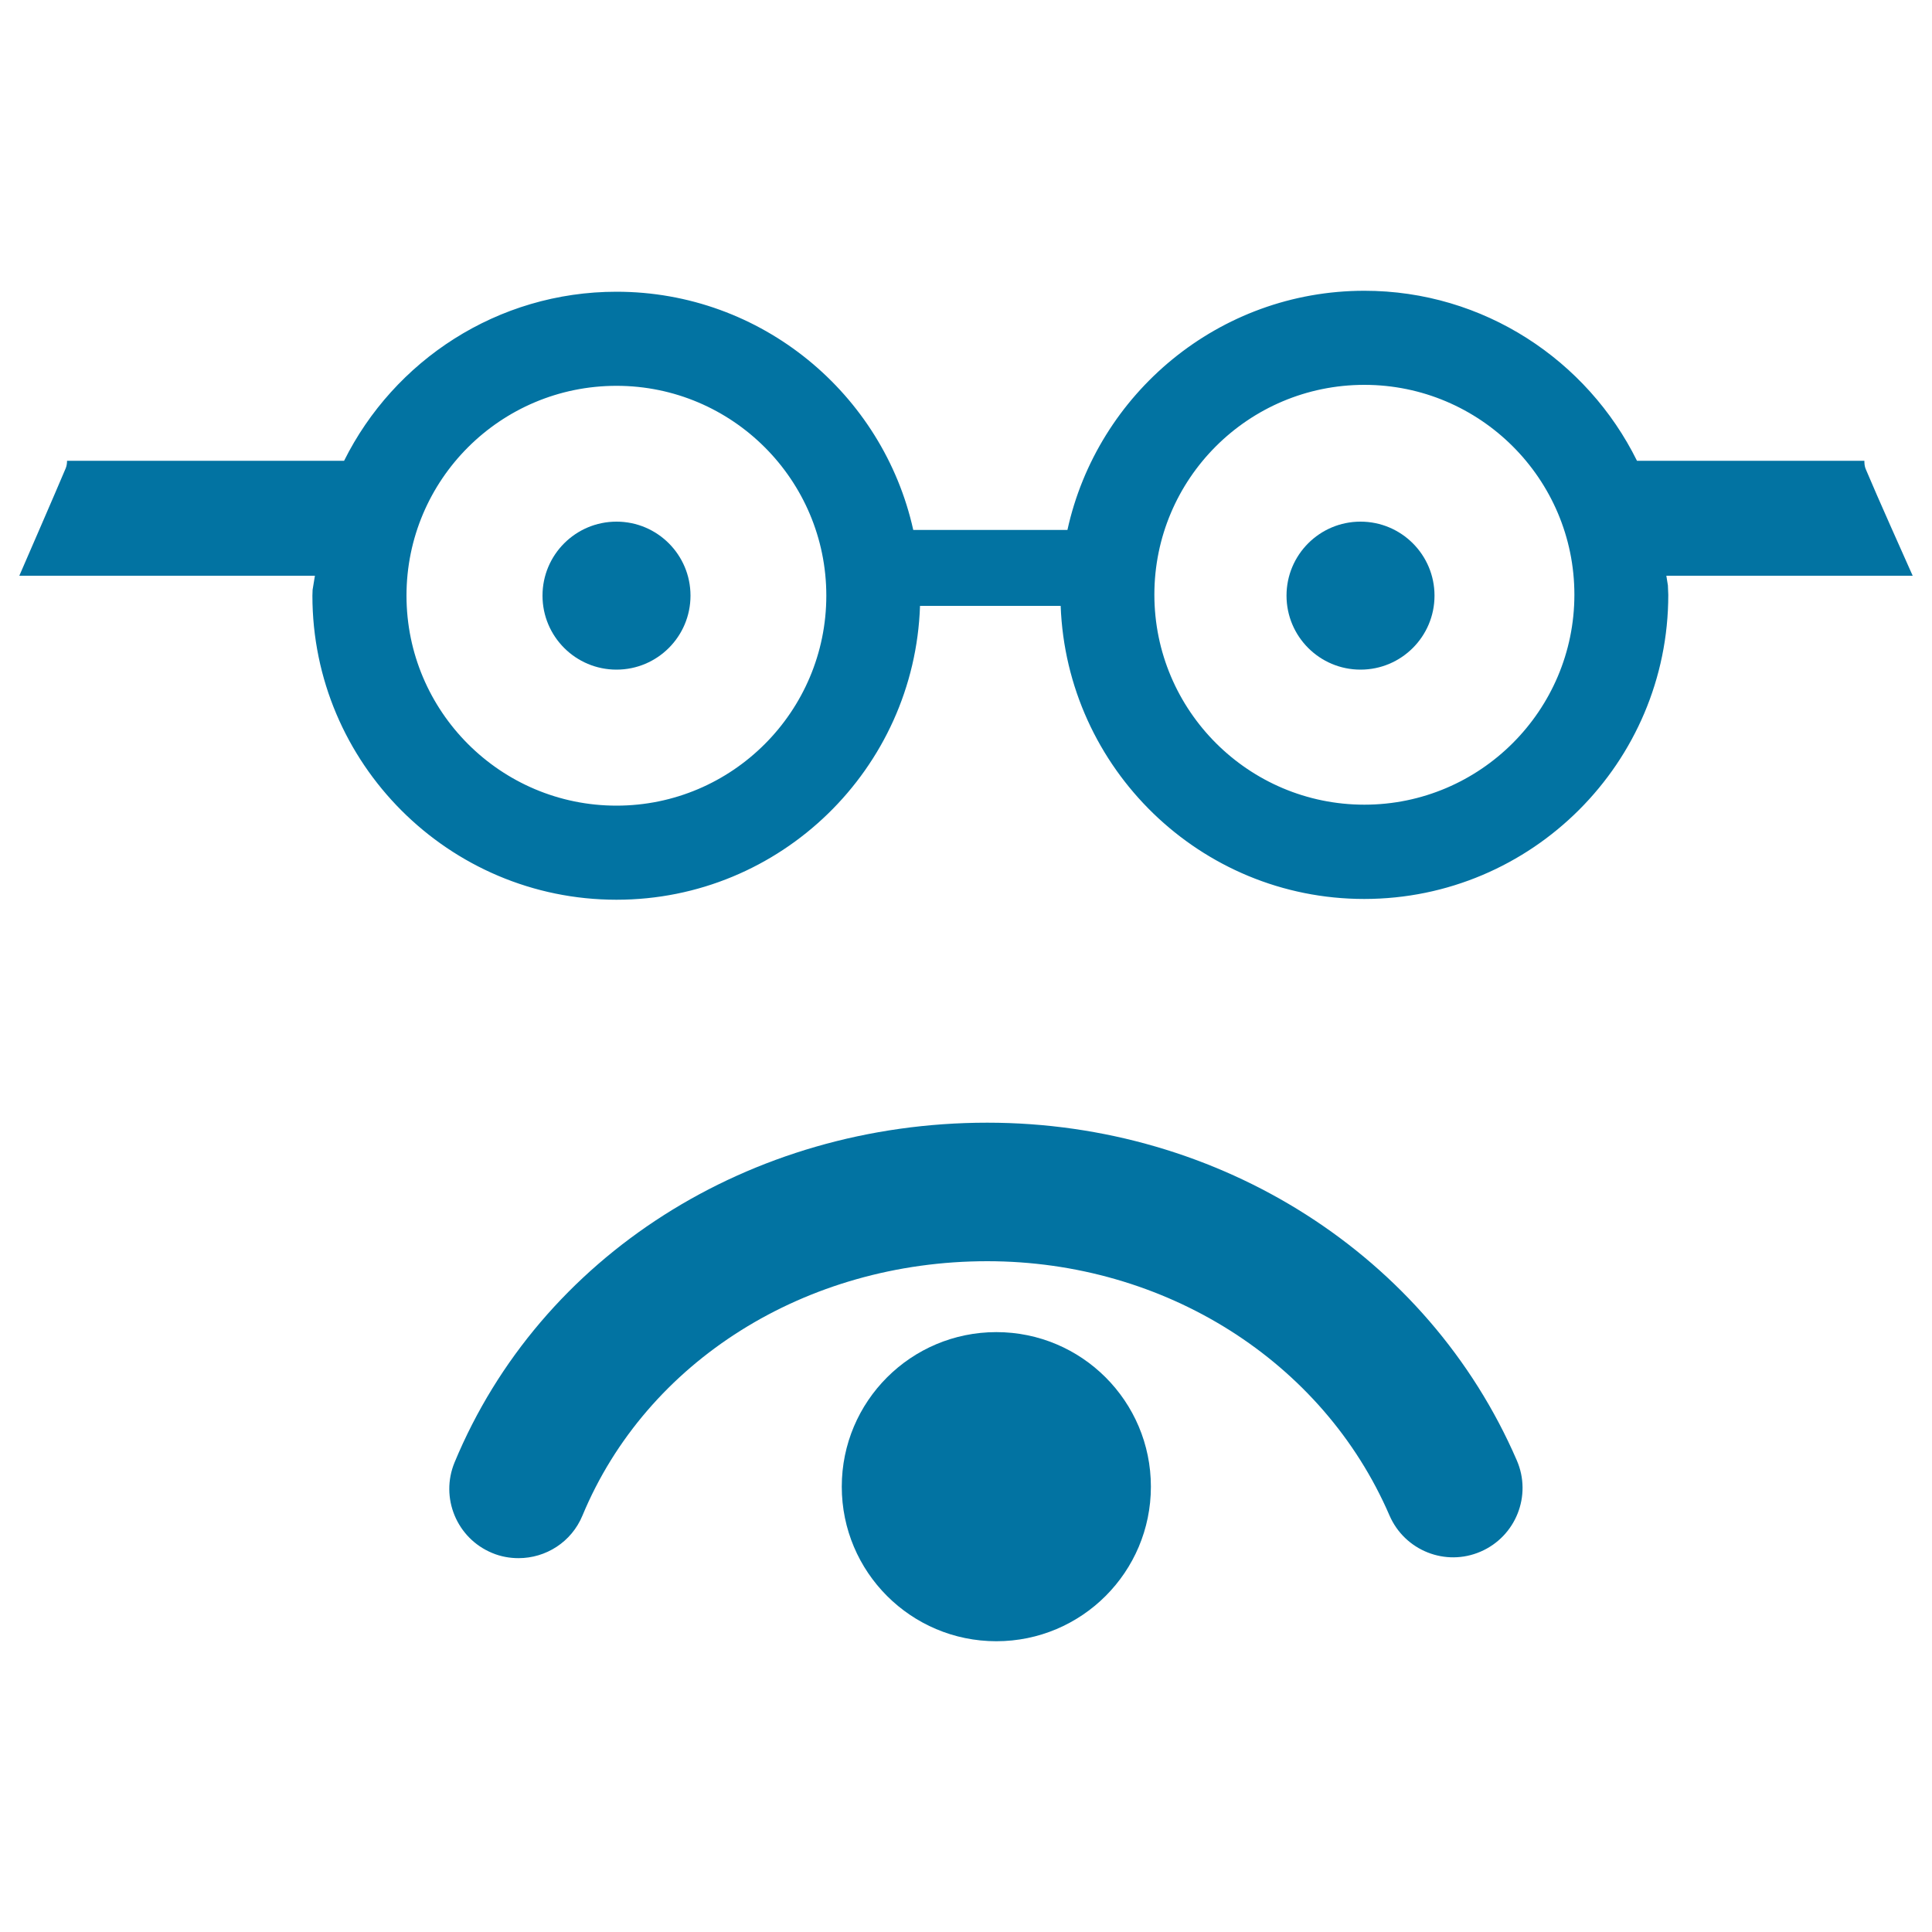
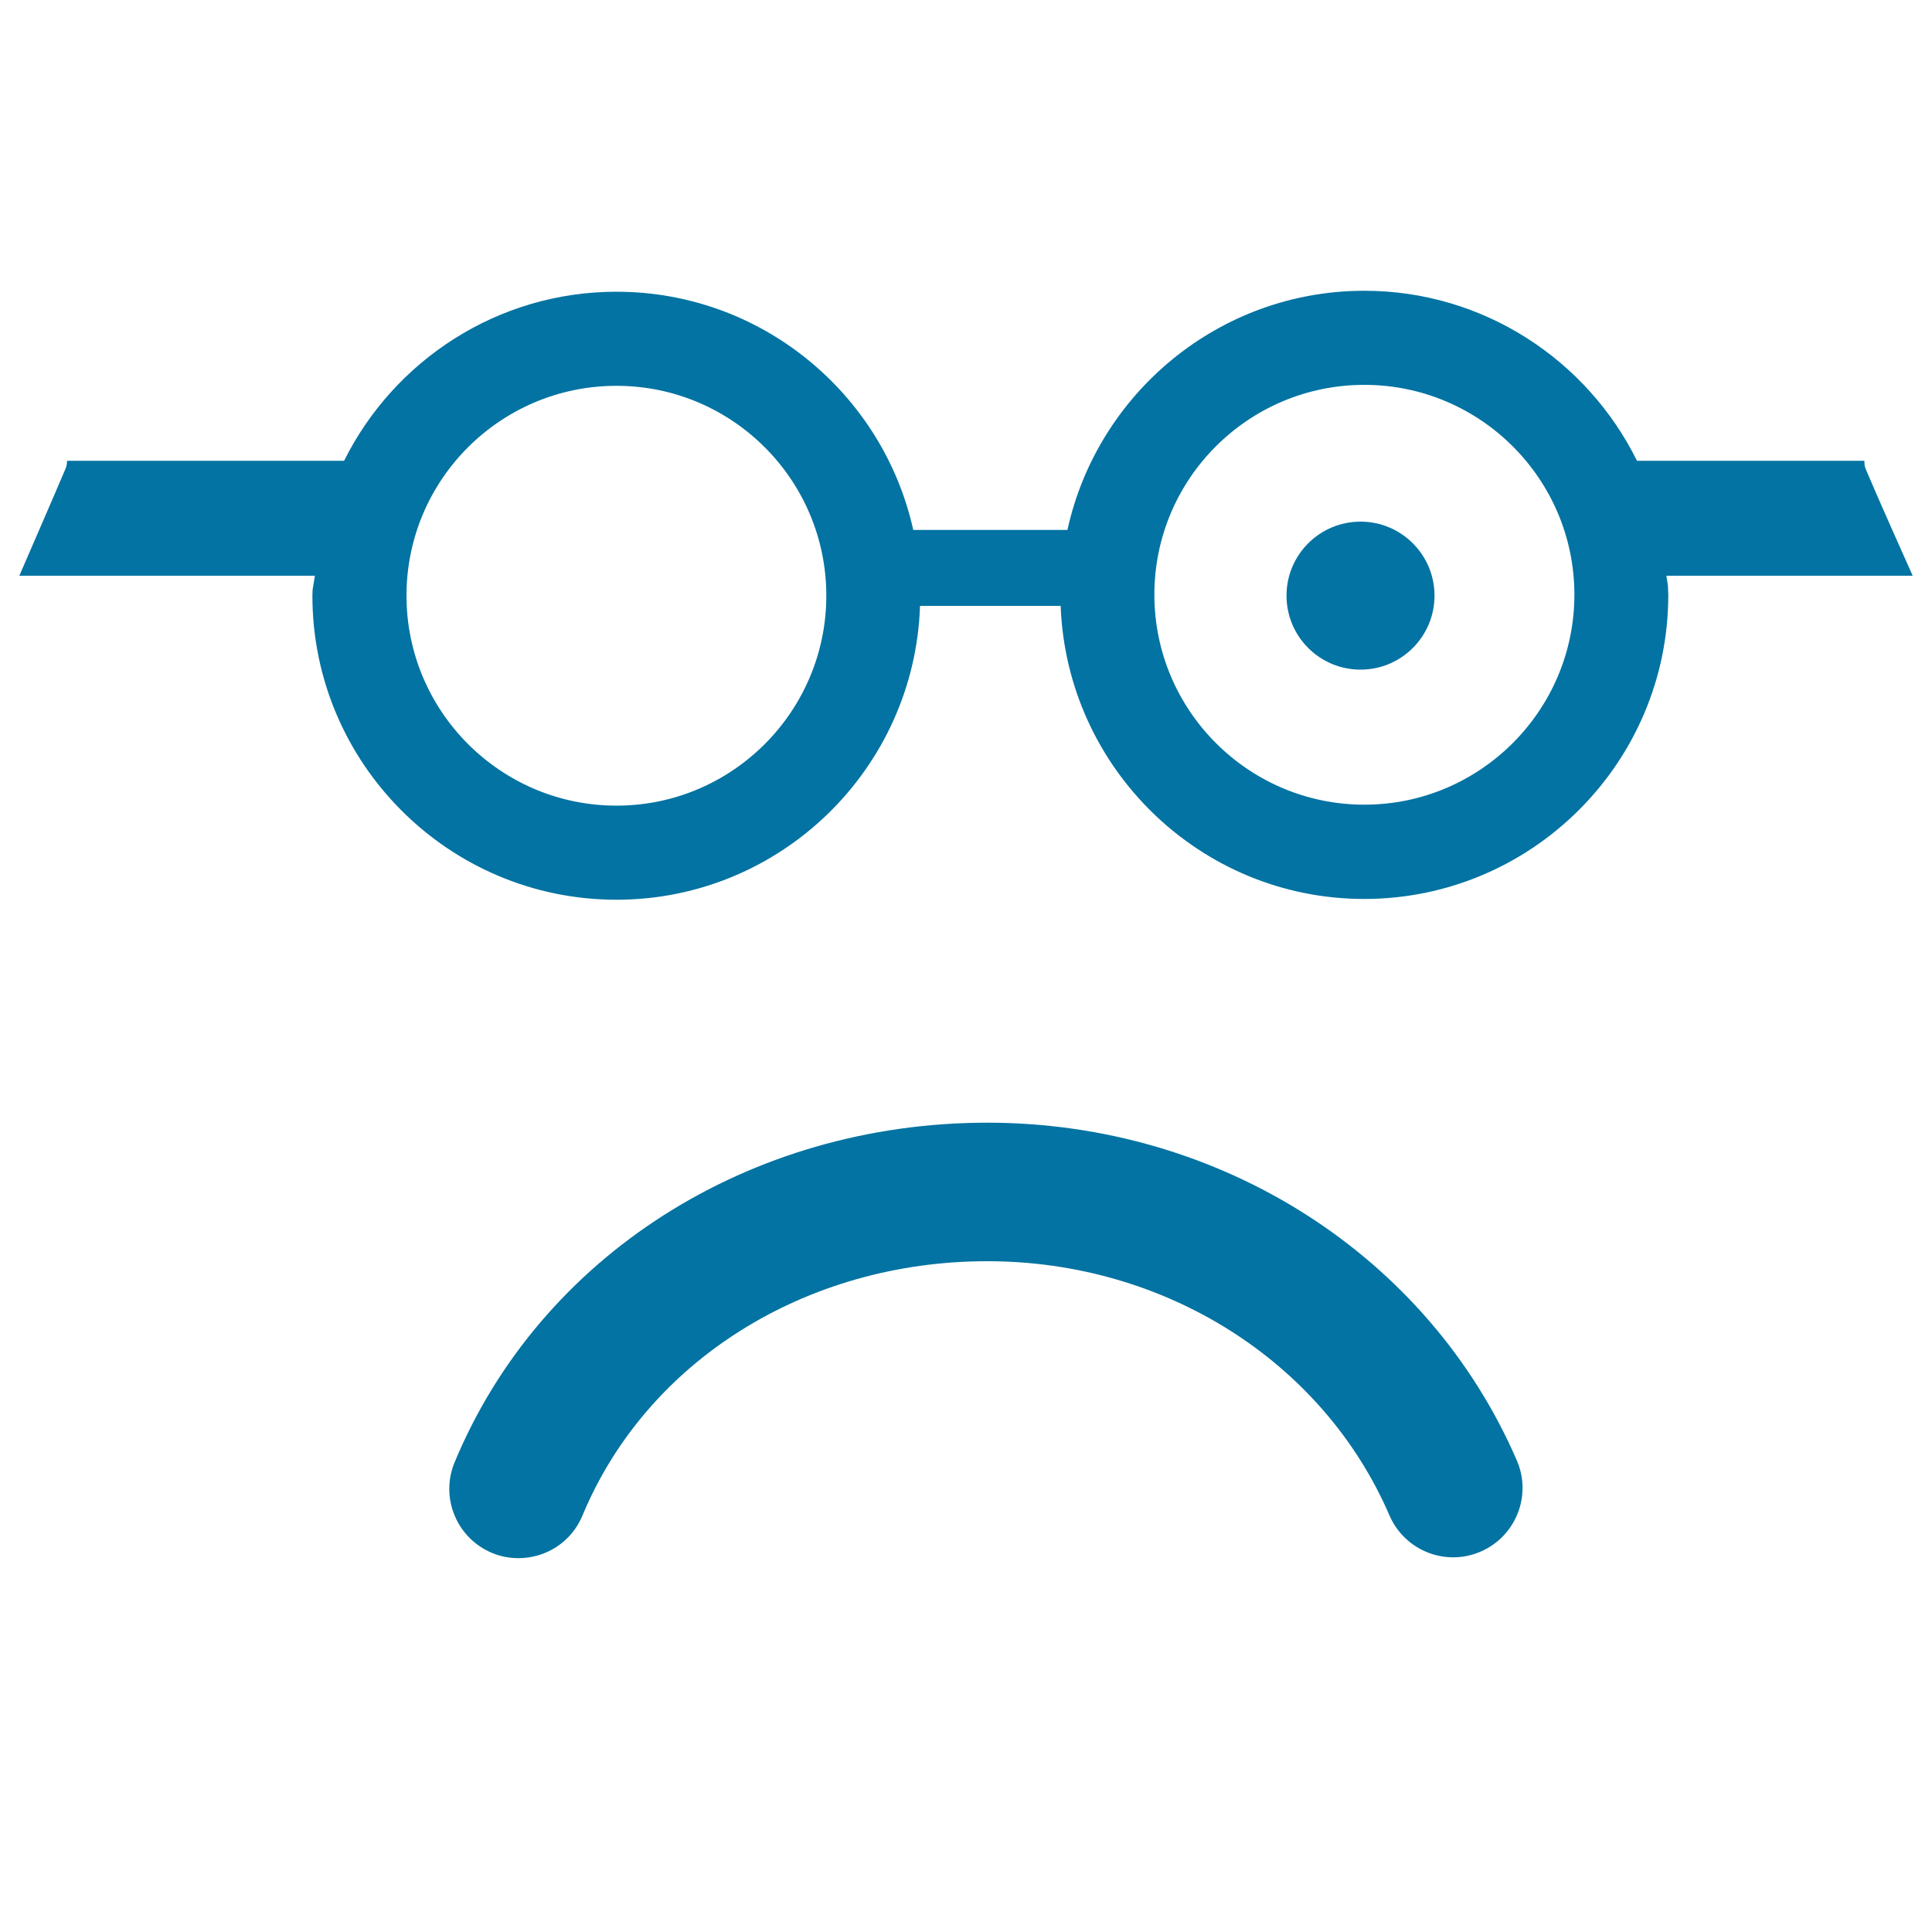
<svg xmlns="http://www.w3.org/2000/svg" viewBox="0 0 1000 1000" style="fill:#0273a2">
  <title>Intellectual Emoticon Square Face SVG icon</title>
  <g>
    <g>
      <path d="M511,581.1c-123.1,0-231.4,69-275.7,175.8c-7.6,18.3,1.1,39.3,19.4,46.9c4.5,1.9,9.2,2.7,13.7,2.7c14.1,0,27.4-8.3,33.1-22.1C334.7,704.5,417,652.8,511,652.8c91.9,0,173.7,51.7,208.2,131.6c7.9,18.2,29,26.6,47.2,18.7c18.2-7.9,26.6-29,18.7-47.2C739.2,649.8,631.6,581.1,511,581.1z" />
-       <circle cx="515.7" cy="769.5" r="80" />
      <path d="M965.7,242.8c-0.6-1.4-0.7-2.8-0.7-4.3H847.3c-25.7-52-79.3-88-141.1-88c-75.2,0-138.2,53.1-153.7,123.8h-79.8c-15.6-70.4-78.5-123.3-153.6-123.3c-61.7,0-115.2,35.7-141,87.5H34.7c0,1.3-0.2,2.7-0.7,3.9C27.4,258,15.4,285.5,10,298h153l-1.2,7.3c0,1-0.1,2-0.1,3c0,86.8,70.6,157.4,157.4,157.4c85,0,154.3-67.8,157.1-152.1h72.8c3.1,84.1,72.3,151.7,157.1,151.7c86.8,0,157.4-70.6,157.4-157.4c0-1.6-0.2-3.2-0.2-4.9l-0.8-5H990C984.9,286.5,972.3,258.5,965.7,242.8z M319.1,417c-59.9,0-108.7-48.7-108.7-108.7s48.7-108.6,108.7-108.6c59.9,0,108.6,48.7,108.6,108.6S379,417,319.1,417z M706.2,416.5c-59.9,0-108.7-48.7-108.7-108.7s48.7-108.6,108.7-108.6c59.9,0,108.7,48.7,108.7,108.6S766.1,416.5,706.2,416.5z" />
      <circle cx="704.2" cy="308.3" r="38.3" />
-       <circle cx="319.1" cy="308.3" r="38.3" />
    </g>
  </g>
</svg>